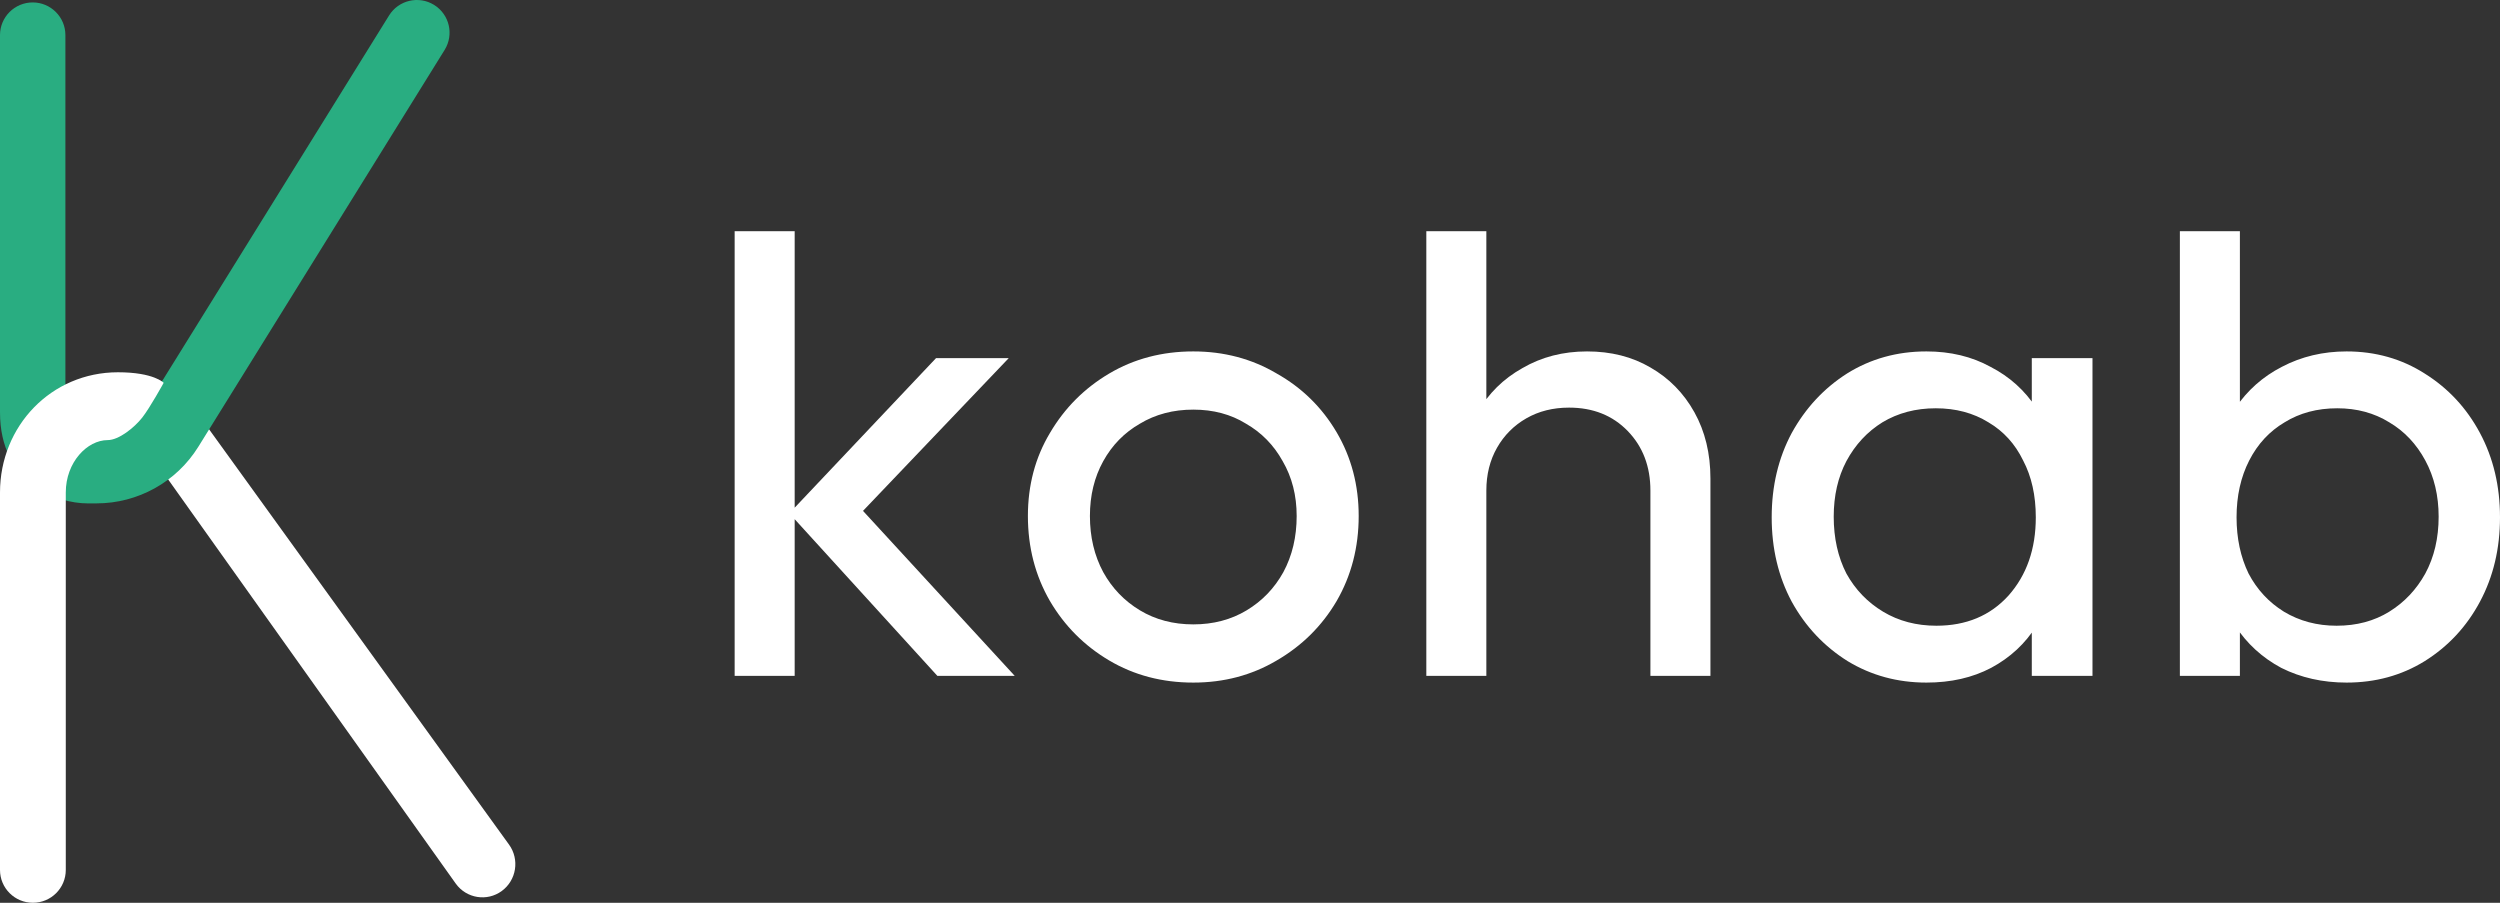
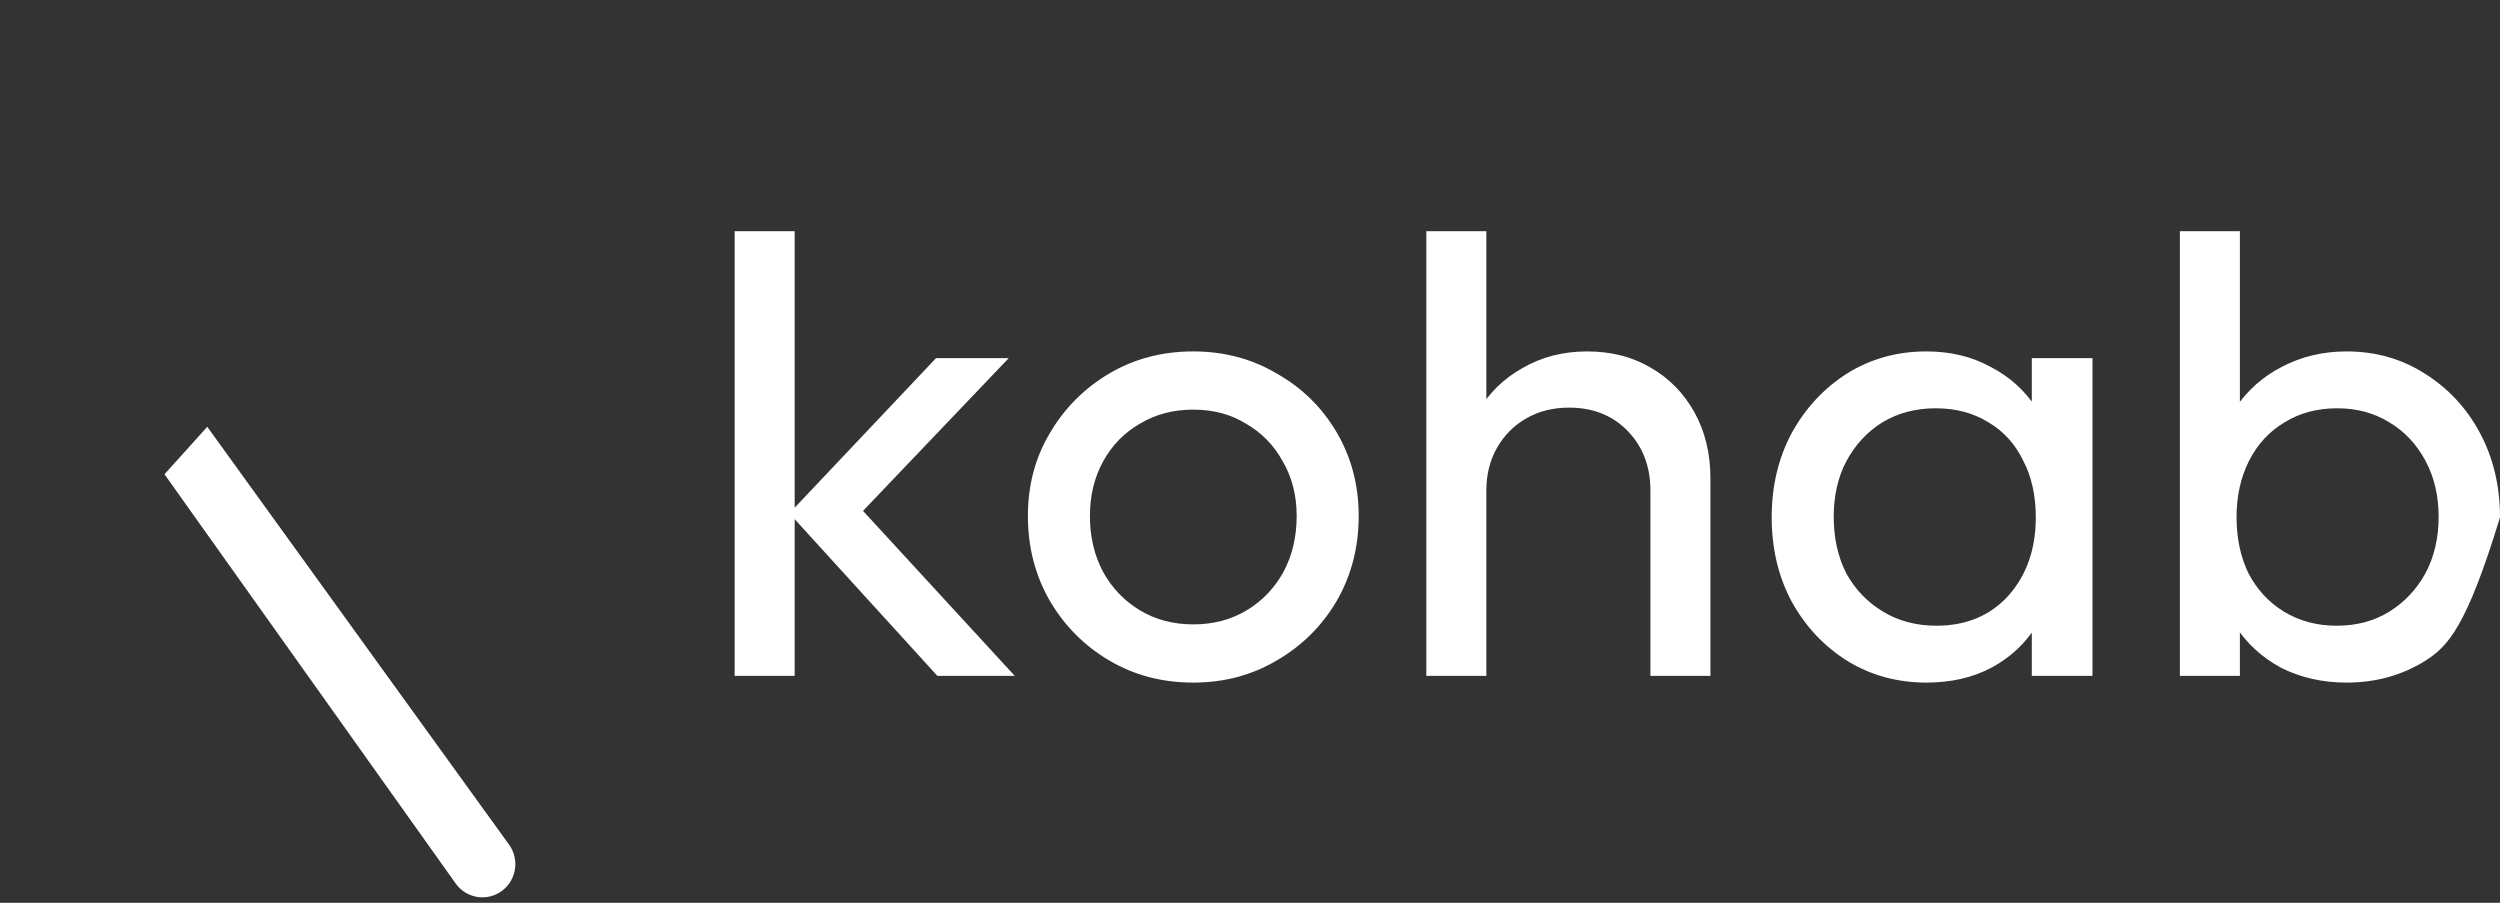
<svg xmlns="http://www.w3.org/2000/svg" width="540" height="195" viewBox="0 0 540 195" fill="none">
  <rect x="0" y="0" width="540" height="195" fill="#333333" stroke="none" />
  <path d="M202.477 145.994L170.496 110.878L202.189 77.351H217.891L182.597 114.346L183.173 106.831L219.187 145.994H202.477ZM158.684 145.994V49.939H171.649V145.994H158.684Z" fill="white" />
  <path d="M257.752 147.439C251.029 147.439 244.979 145.849 239.6 142.67C234.222 139.491 229.949 135.204 226.779 129.809C223.61 124.317 222.026 118.2 222.026 111.456C222.026 104.808 223.61 98.835 226.779 93.537C229.949 88.141 234.222 83.854 239.6 80.675C244.979 77.496 251.029 75.906 257.752 75.906C264.378 75.906 270.38 77.496 275.759 80.675C281.233 83.758 285.554 87.997 288.724 93.392C291.893 98.787 293.477 104.808 293.477 111.456C293.477 118.2 291.893 124.317 288.724 129.809C285.554 135.204 281.233 139.491 275.759 142.67C270.38 145.849 264.378 147.439 257.752 147.439ZM257.752 134.867C262.073 134.867 265.915 133.855 269.276 131.832C272.637 129.809 275.278 127.063 277.199 123.595C279.12 120.03 280.08 115.984 280.08 111.456C280.08 107.024 279.072 103.074 277.055 99.606C275.134 96.138 272.493 93.44 269.132 91.513C265.867 89.49 262.073 88.479 257.752 88.479C253.43 88.479 249.588 89.49 246.227 91.513C242.866 93.44 240.225 96.138 238.304 99.606C236.383 103.074 235.423 107.024 235.423 111.456C235.423 115.984 236.383 120.03 238.304 123.595C240.225 127.063 242.866 129.809 246.227 131.832C249.588 133.855 253.43 134.867 257.752 134.867Z" fill="white" />
  <path d="M356.489 145.994V105.964C356.489 100.762 354.856 96.475 351.591 93.103C348.325 89.731 344.1 88.045 338.914 88.045C335.456 88.045 332.383 88.816 329.694 90.357C327.005 91.899 324.892 94.018 323.356 96.716C321.819 99.413 321.051 102.496 321.051 105.964L315.721 102.93C315.721 97.727 316.873 93.103 319.178 89.057C321.483 85.01 324.7 81.831 328.83 79.519C332.959 77.11 337.617 75.906 342.803 75.906C347.989 75.906 352.551 77.062 356.489 79.374C360.522 81.687 363.691 84.914 365.996 89.057C368.301 93.199 369.454 97.968 369.454 103.363V145.994H356.489ZM308.086 145.994V49.939H321.051V145.994H308.086Z" fill="white" />
  <path d="M416.107 147.439C409.864 147.439 404.198 145.898 399.108 142.815C394.018 139.635 389.984 135.348 387.007 129.953C384.126 124.558 382.685 118.489 382.685 111.745C382.685 105.001 384.126 98.931 387.007 93.537C389.984 88.141 393.97 83.854 398.964 80.675C404.054 77.496 409.768 75.906 416.107 75.906C421.293 75.906 425.902 77.014 429.936 79.23C434.066 81.349 437.379 84.336 439.876 88.19C442.373 91.947 443.765 96.33 444.053 101.34V122.005C443.765 126.918 442.373 131.302 439.876 135.156C437.475 139.009 434.21 142.044 430.08 144.26C426.046 146.379 421.389 147.439 416.107 147.439ZM418.267 135.156C424.702 135.156 429.888 132.988 433.825 128.653C437.763 124.221 439.732 118.585 439.732 111.745C439.732 107.024 438.819 102.93 436.995 99.461C435.266 95.897 432.769 93.151 429.504 91.224C426.238 89.201 422.445 88.19 418.123 88.19C413.802 88.19 409.96 89.201 406.599 91.224C403.334 93.248 400.741 96.041 398.82 99.606C396.995 103.074 396.083 107.072 396.083 111.6C396.083 116.225 396.995 120.319 398.82 123.884C400.741 127.352 403.382 130.098 406.743 132.121C410.104 134.144 413.946 135.156 418.267 135.156ZM438.867 145.994V127.497L441.316 110.733L438.867 94.115V77.351H451.977V145.994H438.867Z" fill="white" />
-   <path d="M506.867 147.439C501.68 147.439 496.975 146.379 492.749 144.26C488.619 142.044 485.306 139.009 482.809 135.156C480.312 131.302 478.92 126.918 478.631 122.005V101.34C478.92 96.33 480.312 91.947 482.809 88.19C485.402 84.336 488.763 81.349 492.893 79.23C497.119 77.014 501.777 75.906 506.867 75.906C513.109 75.906 518.727 77.496 523.721 80.675C528.811 83.854 532.797 88.141 535.678 93.537C538.559 98.931 539.999 105.001 539.999 111.745C539.999 118.489 538.559 124.558 535.678 129.953C532.797 135.348 528.811 139.635 523.721 142.815C518.727 145.898 513.109 147.439 506.867 147.439ZM504.706 135.156C509.027 135.156 512.821 134.144 516.086 132.121C519.351 130.098 521.944 127.352 523.865 123.884C525.786 120.319 526.746 116.225 526.746 111.6C526.746 107.072 525.786 103.026 523.865 99.461C521.944 95.897 519.351 93.151 516.086 91.224C512.821 89.201 509.075 88.19 504.85 88.19C500.528 88.19 496.735 89.201 493.469 91.224C490.204 93.151 487.659 95.897 485.834 99.461C484.01 103.026 483.097 107.12 483.097 111.745C483.097 116.273 483.962 120.319 485.69 123.884C487.515 127.352 490.06 130.098 493.325 132.121C496.687 134.144 500.48 135.156 504.706 135.156ZM470.852 145.994V49.939H483.817V94.115L481.369 110.733L483.817 127.497V145.994H470.852Z" fill="white" />
+   <path d="M506.867 147.439C501.68 147.439 496.975 146.379 492.749 144.26C488.619 142.044 485.306 139.009 482.809 135.156C480.312 131.302 478.92 126.918 478.631 122.005V101.34C478.92 96.33 480.312 91.947 482.809 88.19C485.402 84.336 488.763 81.349 492.893 79.23C497.119 77.014 501.777 75.906 506.867 75.906C513.109 75.906 518.727 77.496 523.721 80.675C528.811 83.854 532.797 88.141 535.678 93.537C538.559 98.931 539.999 105.001 539.999 111.745C532.797 135.348 528.811 139.635 523.721 142.815C518.727 145.898 513.109 147.439 506.867 147.439ZM504.706 135.156C509.027 135.156 512.821 134.144 516.086 132.121C519.351 130.098 521.944 127.352 523.865 123.884C525.786 120.319 526.746 116.225 526.746 111.6C526.746 107.072 525.786 103.026 523.865 99.461C521.944 95.897 519.351 93.151 516.086 91.224C512.821 89.201 509.075 88.19 504.85 88.19C500.528 88.19 496.735 89.201 493.469 91.224C490.204 93.151 487.659 95.897 485.834 99.461C484.01 103.026 483.097 107.12 483.097 111.745C483.097 116.273 483.962 120.319 485.69 123.884C487.515 127.352 490.06 130.098 493.325 132.121C496.687 134.144 500.48 135.156 504.706 135.156ZM470.852 145.994V49.939H483.817V94.115L481.369 110.733L483.817 127.497V145.994H470.852Z" fill="white" />
  <path fill-rule="evenodd" clip-rule="evenodd" d="M98.452 190.871L35.525 102.441L44.767 92.185L109.955 182.438C112.264 185.641 111.562 190.125 108.385 192.454C105.209 194.782 100.761 194.074 98.452 190.871Z" fill="white" />
-   <path fill-rule="evenodd" clip-rule="evenodd" d="M93.763 1.06C97.079 3.114 98.1 7.465 96.044 10.777L42.845 96.492C38.122 104.102 29.796 108.731 20.834 108.731H18.863C12.361 108.731 0 104.426 0 89.054V7.582C0 3.685 3.162 0.525 7.063 0.525C10.964 0.525 14.127 3.685 14.127 7.582V94.617H20.834C24.908 94.617 28.692 92.513 30.839 89.054L84.038 3.339C86.094 0.027 90.448 -0.994 93.763 1.06Z" fill="#29AD81" />
-   <path fill-rule="evenodd" clip-rule="evenodd" d="M23.263 95.061C18.835 95.061 14.21 99.844 14.21 106.371V187.909C14.21 191.825 11.029 195 7.105 195C3.181 195 0 191.825 0 187.909V106.371C0 92.011 11.088 80.411 25.477 80.411C33.245 80.411 35.353 82.689 35.353 82.689C35.353 82.689 32.399 88.066 30.722 90.2C29.044 92.335 25.681 95.061 23.263 95.061Z" fill="white" />
</svg>